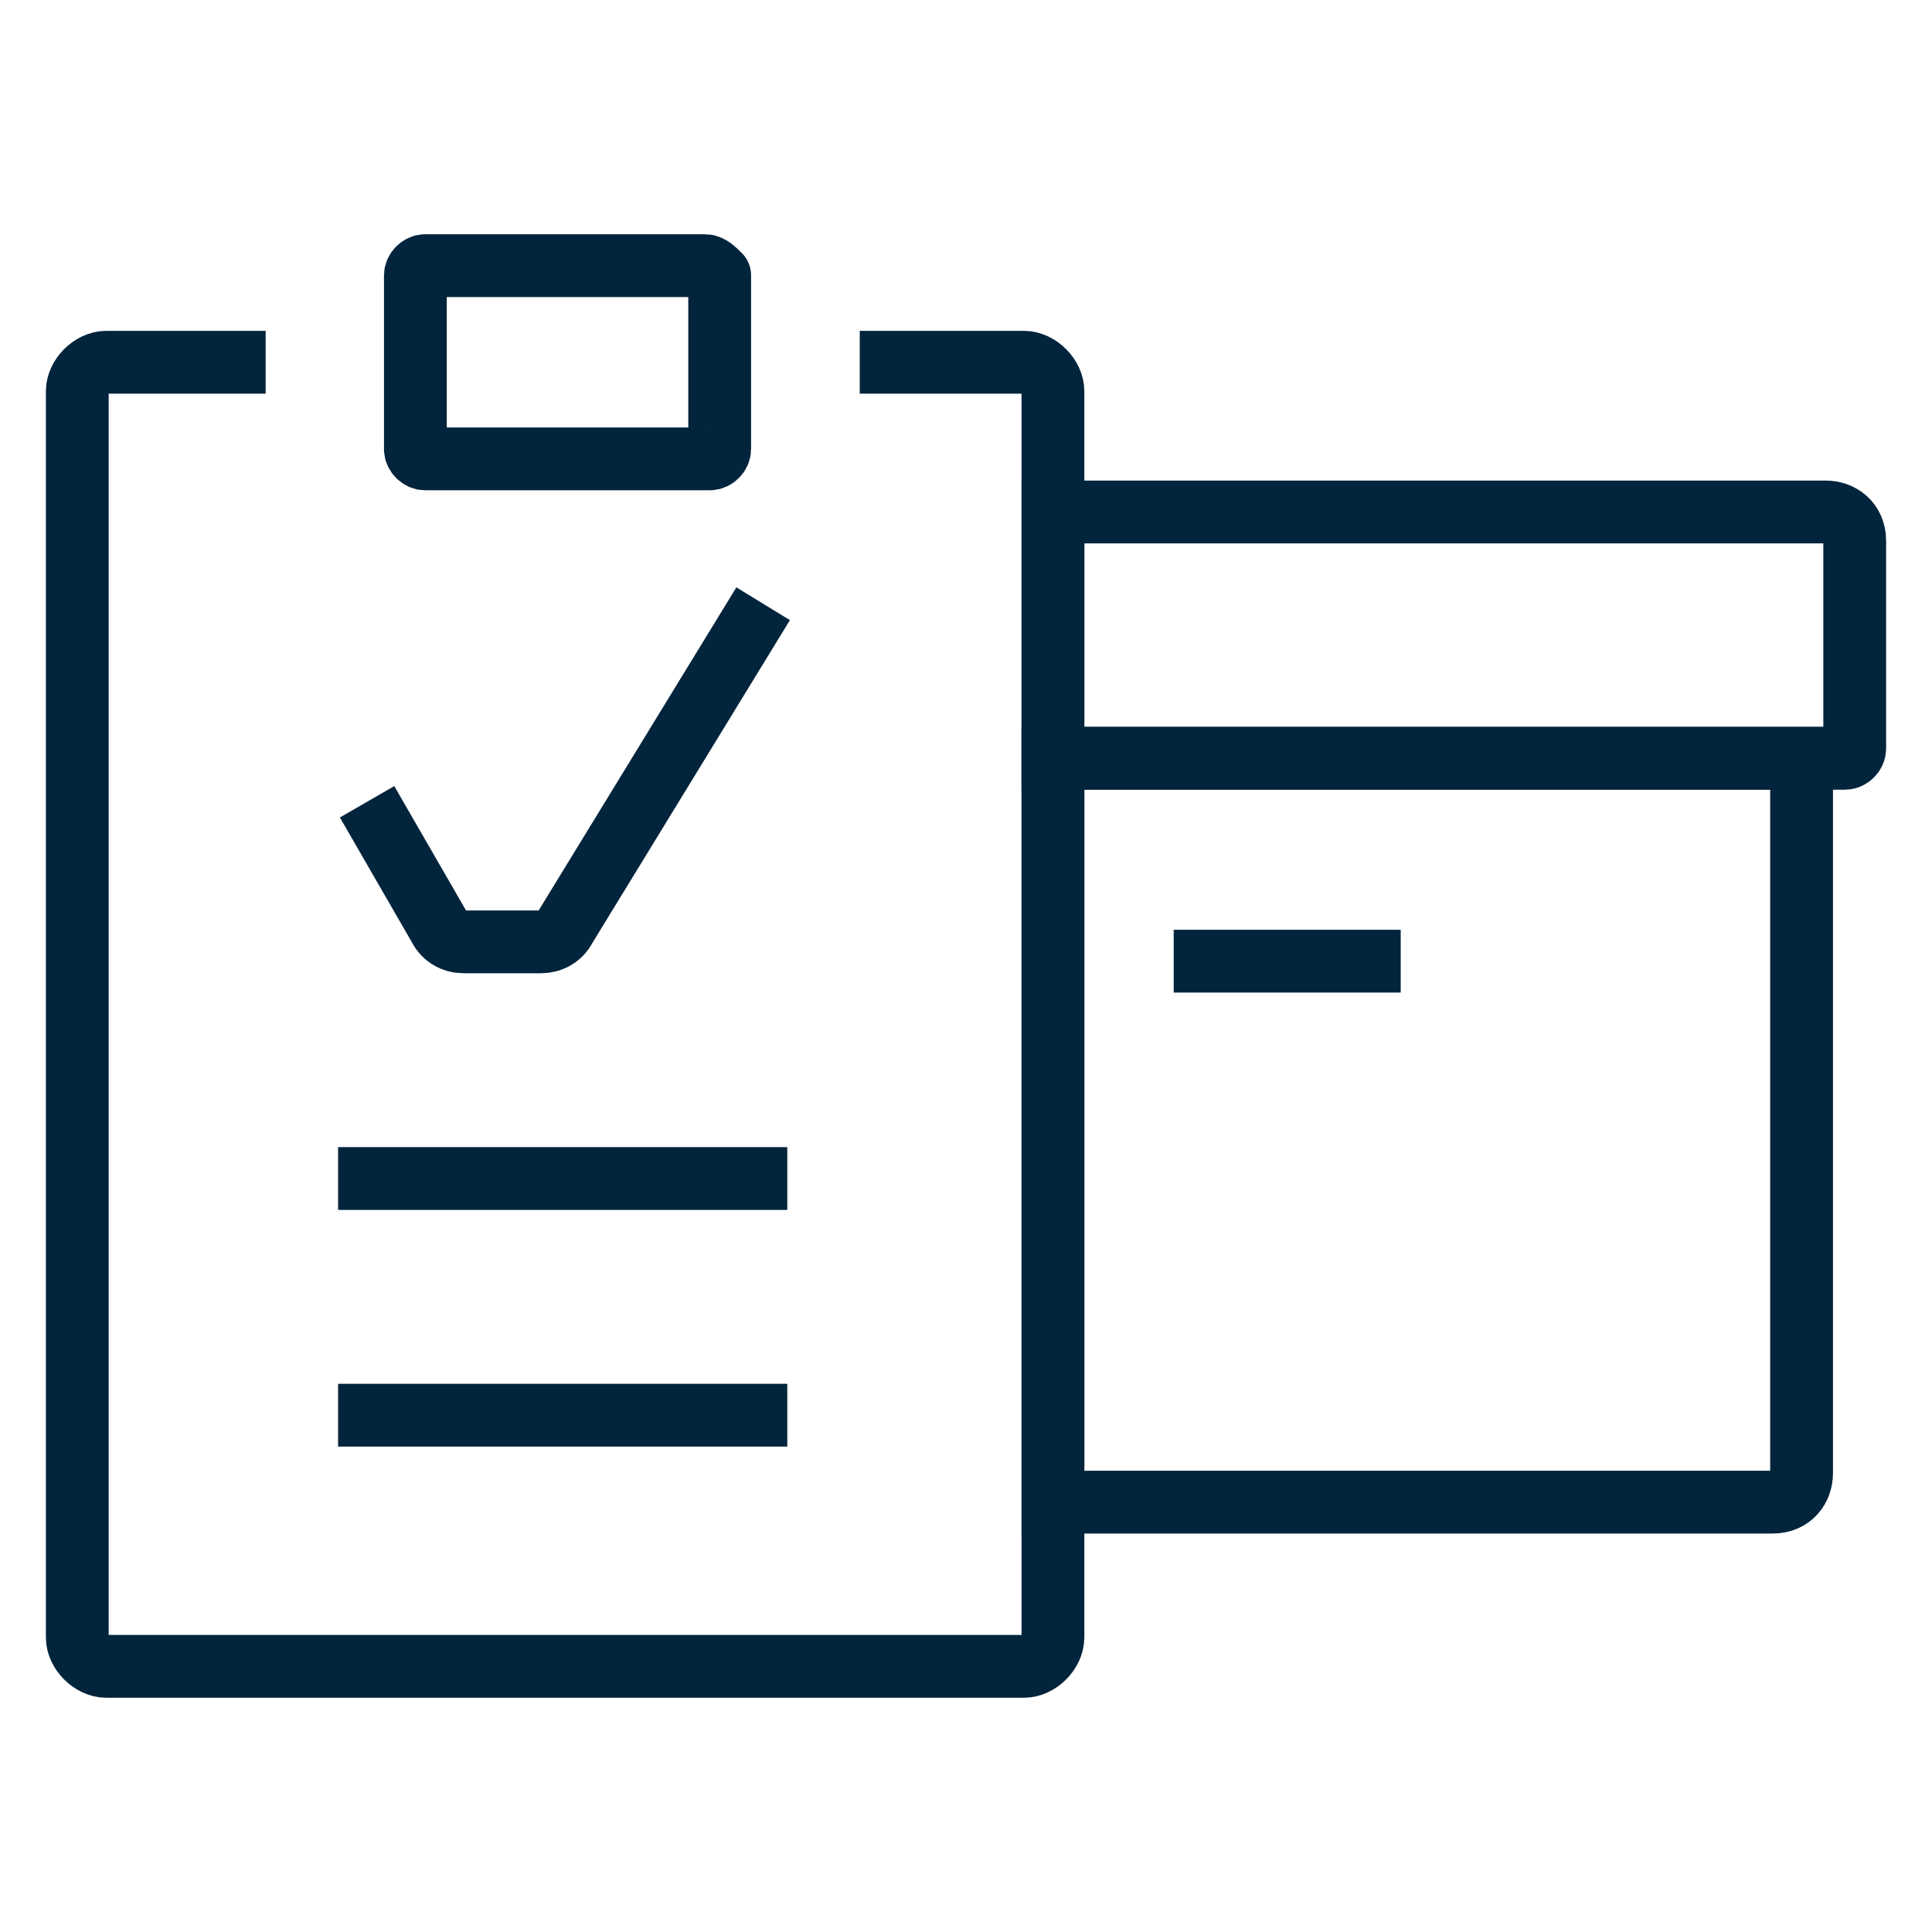
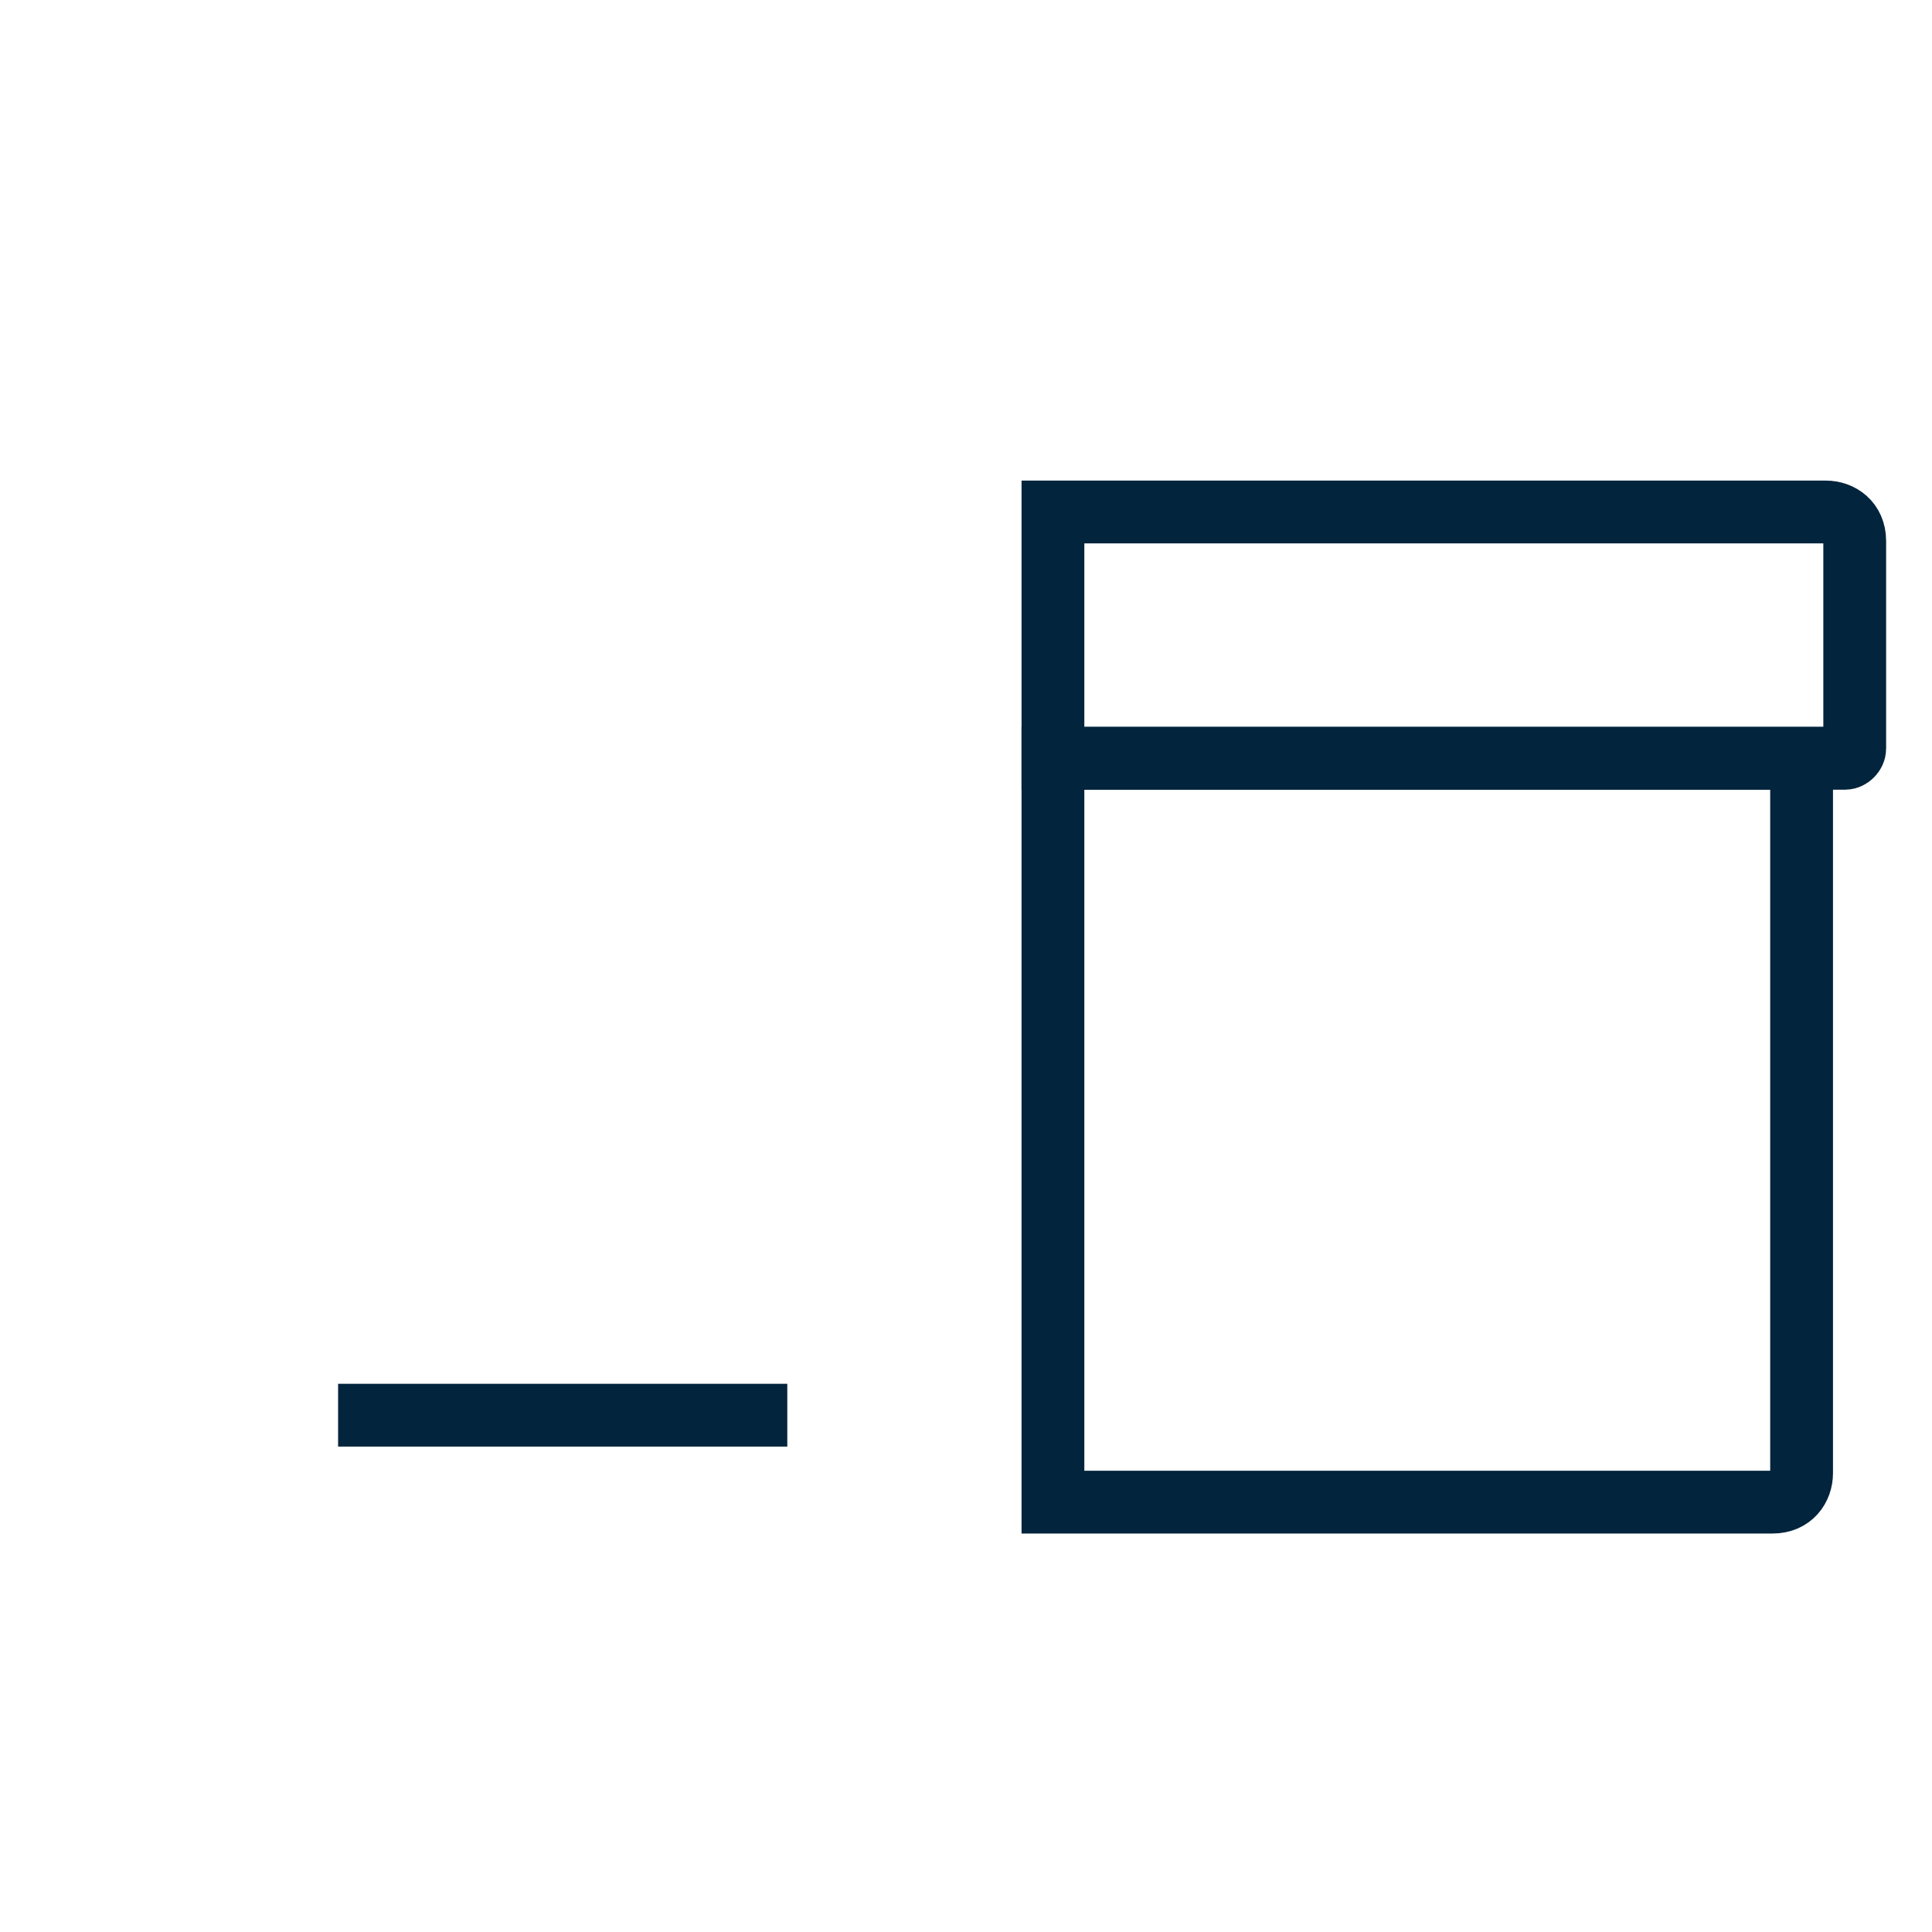
<svg xmlns="http://www.w3.org/2000/svg" version="1.1" id="Layer_1" x="0px" y="0px" viewBox="0 0 40 40" style="enable-background:new 0 0 40 40;" xml:space="preserve">
  <style type="text/css">
	.st0{fill:none;stroke:#02243C;stroke-miterlimit:10;}
	.st1{fill:none;stroke:#02243C;stroke-width:0.75;stroke-miterlimit:10;}
	.st2{fill:#FFFFFF;stroke:#02243C;stroke-width:0.75;stroke-miterlimit:10;}
	.st3{fill:none;stroke:#02243C;stroke-width:1.3;stroke-linecap:round;stroke-linejoin:round;}
	.st4{fill:none;stroke:#02243C;stroke-width:1.3;stroke-miterlimit:10;}
</style>
  <g>
-     <path class="st3" d="M14.6,5.5H8.8c-0.1,0-0.2,0.1-0.2,0.2v3.6c0,0.1,0.1,0.2,0.2,0.2h5.9c0.1,0,0.2-0.1,0.2-0.2V5.7   C14.8,5.6,14.7,5.5,14.6,5.5z" />
-     <path class="st4" d="M5.5,7.5H2.2c-0.3,0-0.6,0.3-0.6,0.6v25.8c0,0.3,0.3,0.6,0.6,0.6h19c0.3,0,0.6-0.3,0.6-0.6V8.1   c0-0.3-0.3-0.6-0.6-0.6h-3.4" />
-     <path class="st4" d="M15.8,12.5l-4.1,6.7c-0.1,0.2-0.3,0.3-0.5,0.3H9.6c-0.2,0-0.4-0.1-0.5-0.3l-1.5-2.6" />
-     <path class="st4" d="M16.3,24.4H7" />
    <path class="st4" d="M16.3,29.3H7" />
    <path class="st4" d="M21.8,15.7h15.5v14.8c0,0.3-0.2,0.6-0.6,0.6H21.8V15.7z" />
    <path class="st4" d="M21.8,10.6h16c0.3,0,0.6,0.2,0.6,0.6v4.3c0,0.1-0.1,0.2-0.2,0.2H21.8V10.6z" />
-     <path class="st4" d="M24.3,19.9H29" />
  </g>
</svg>